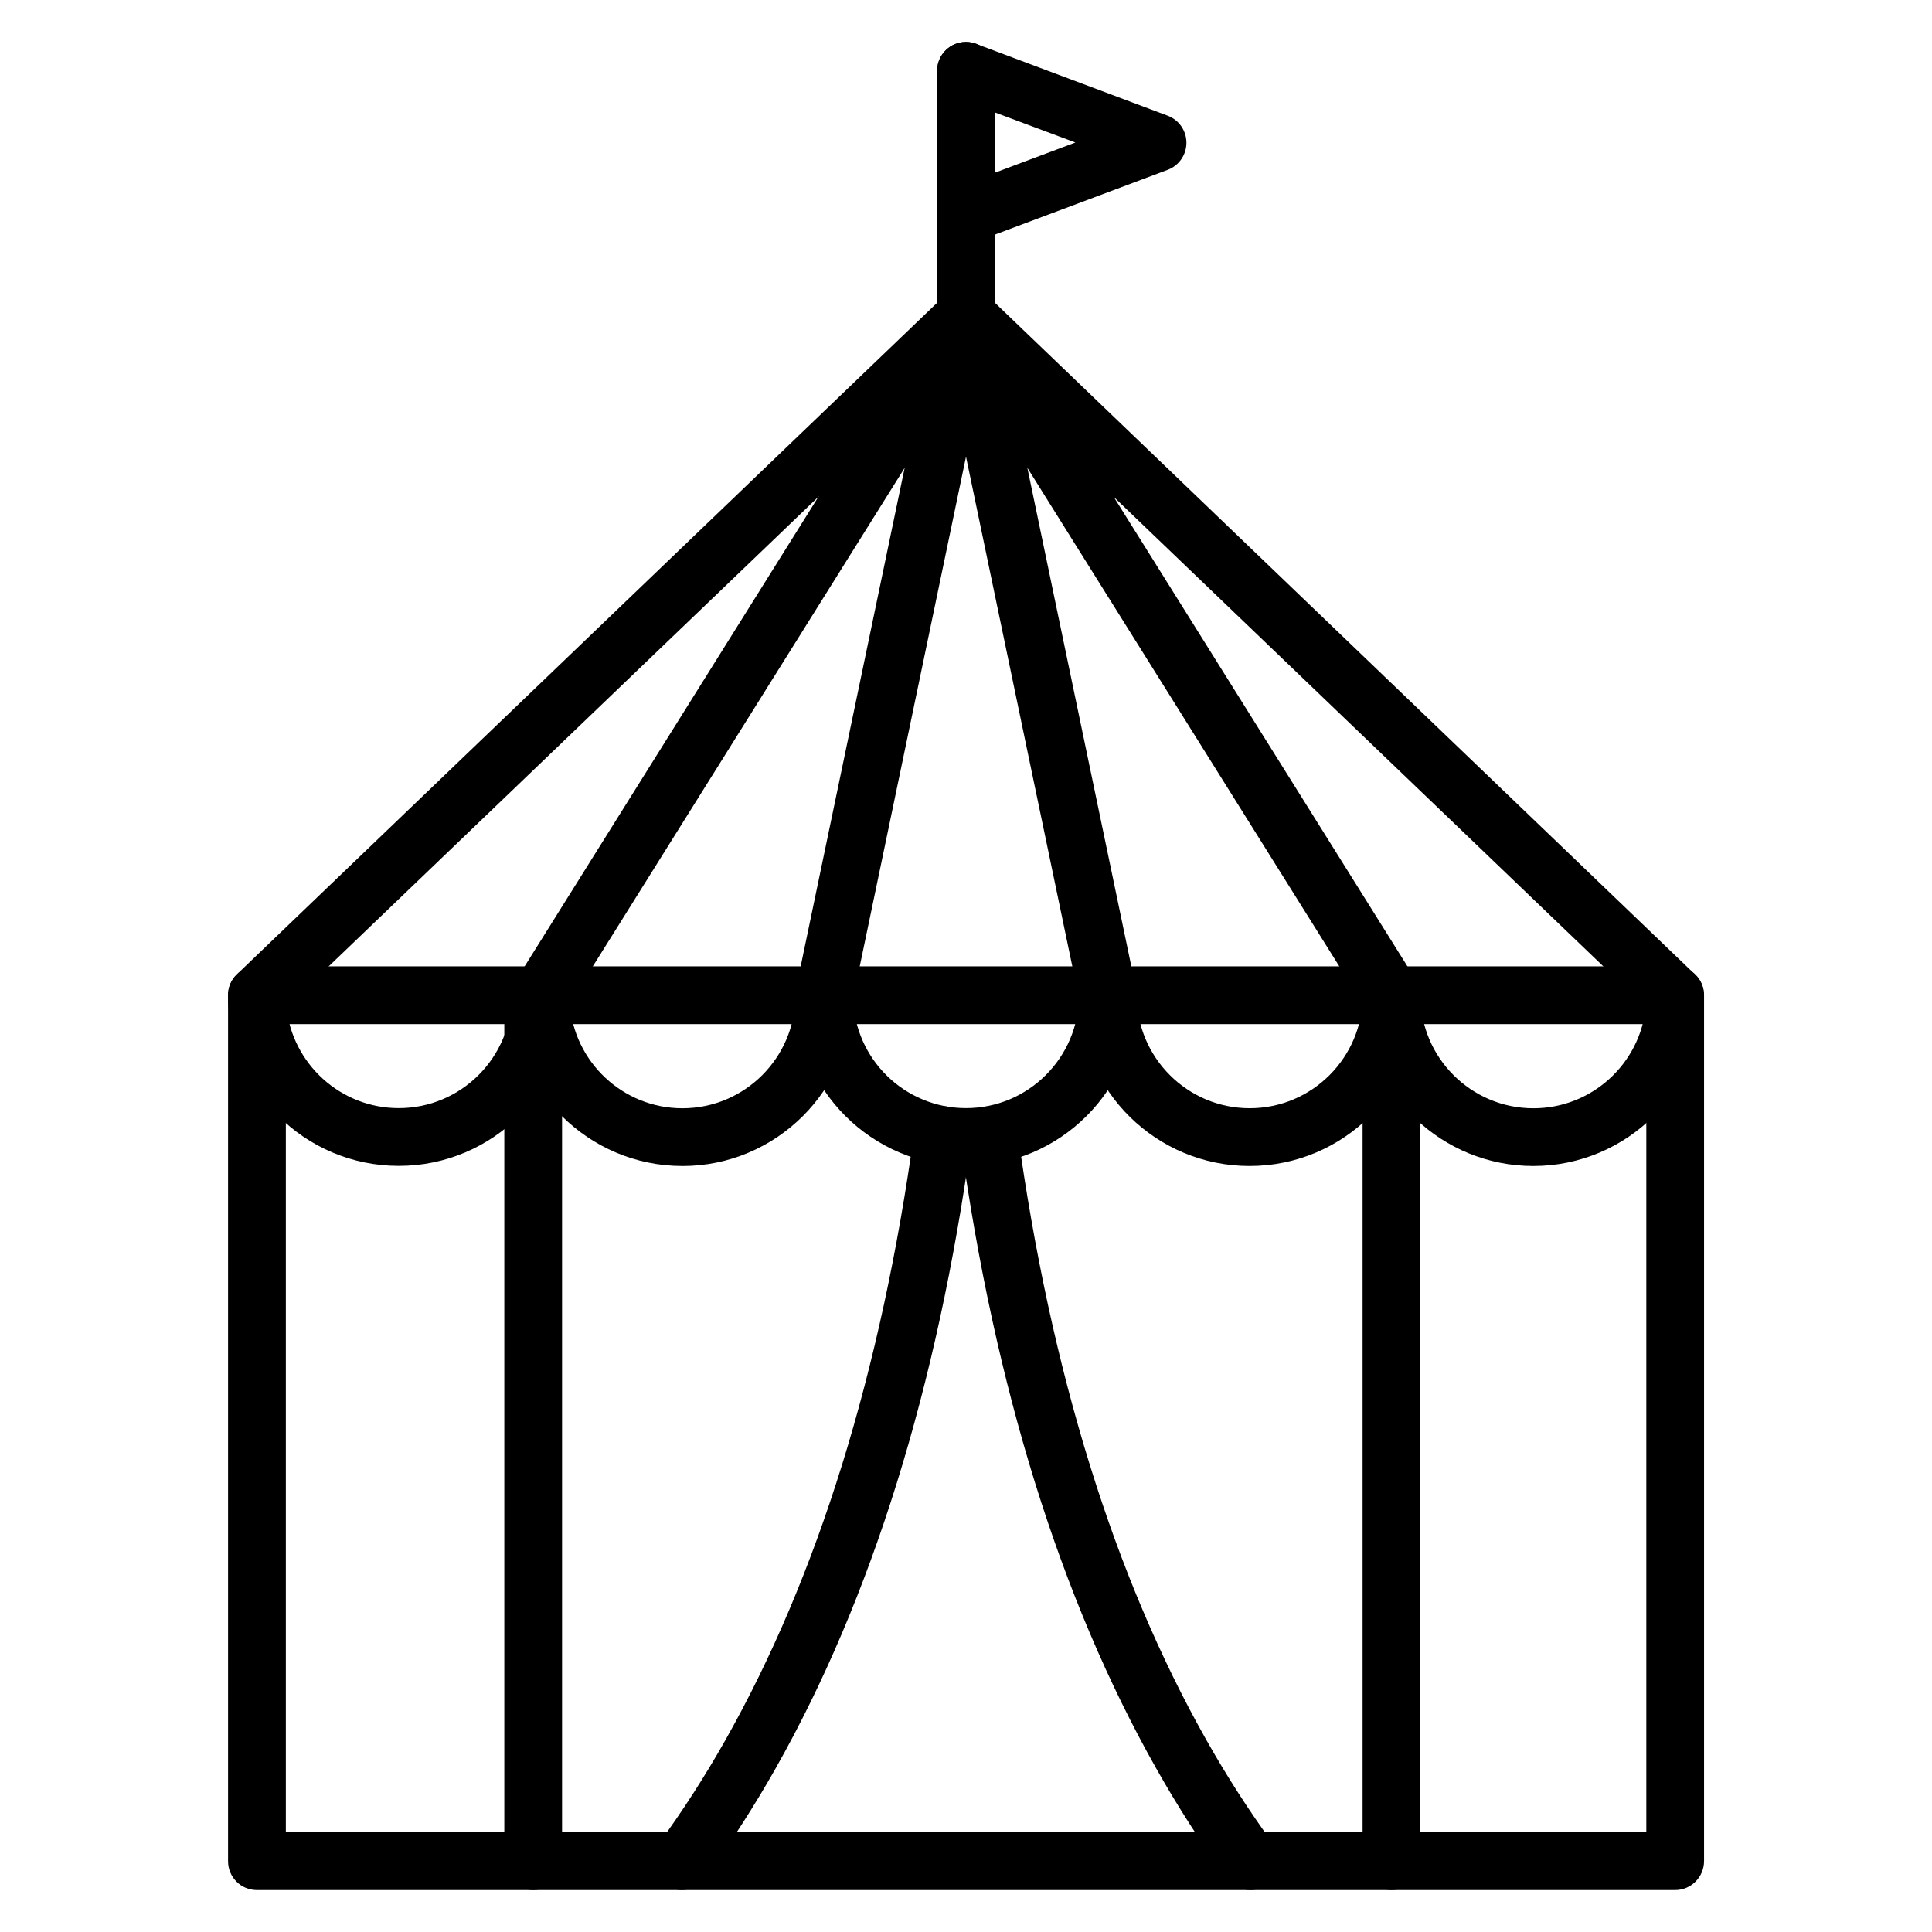
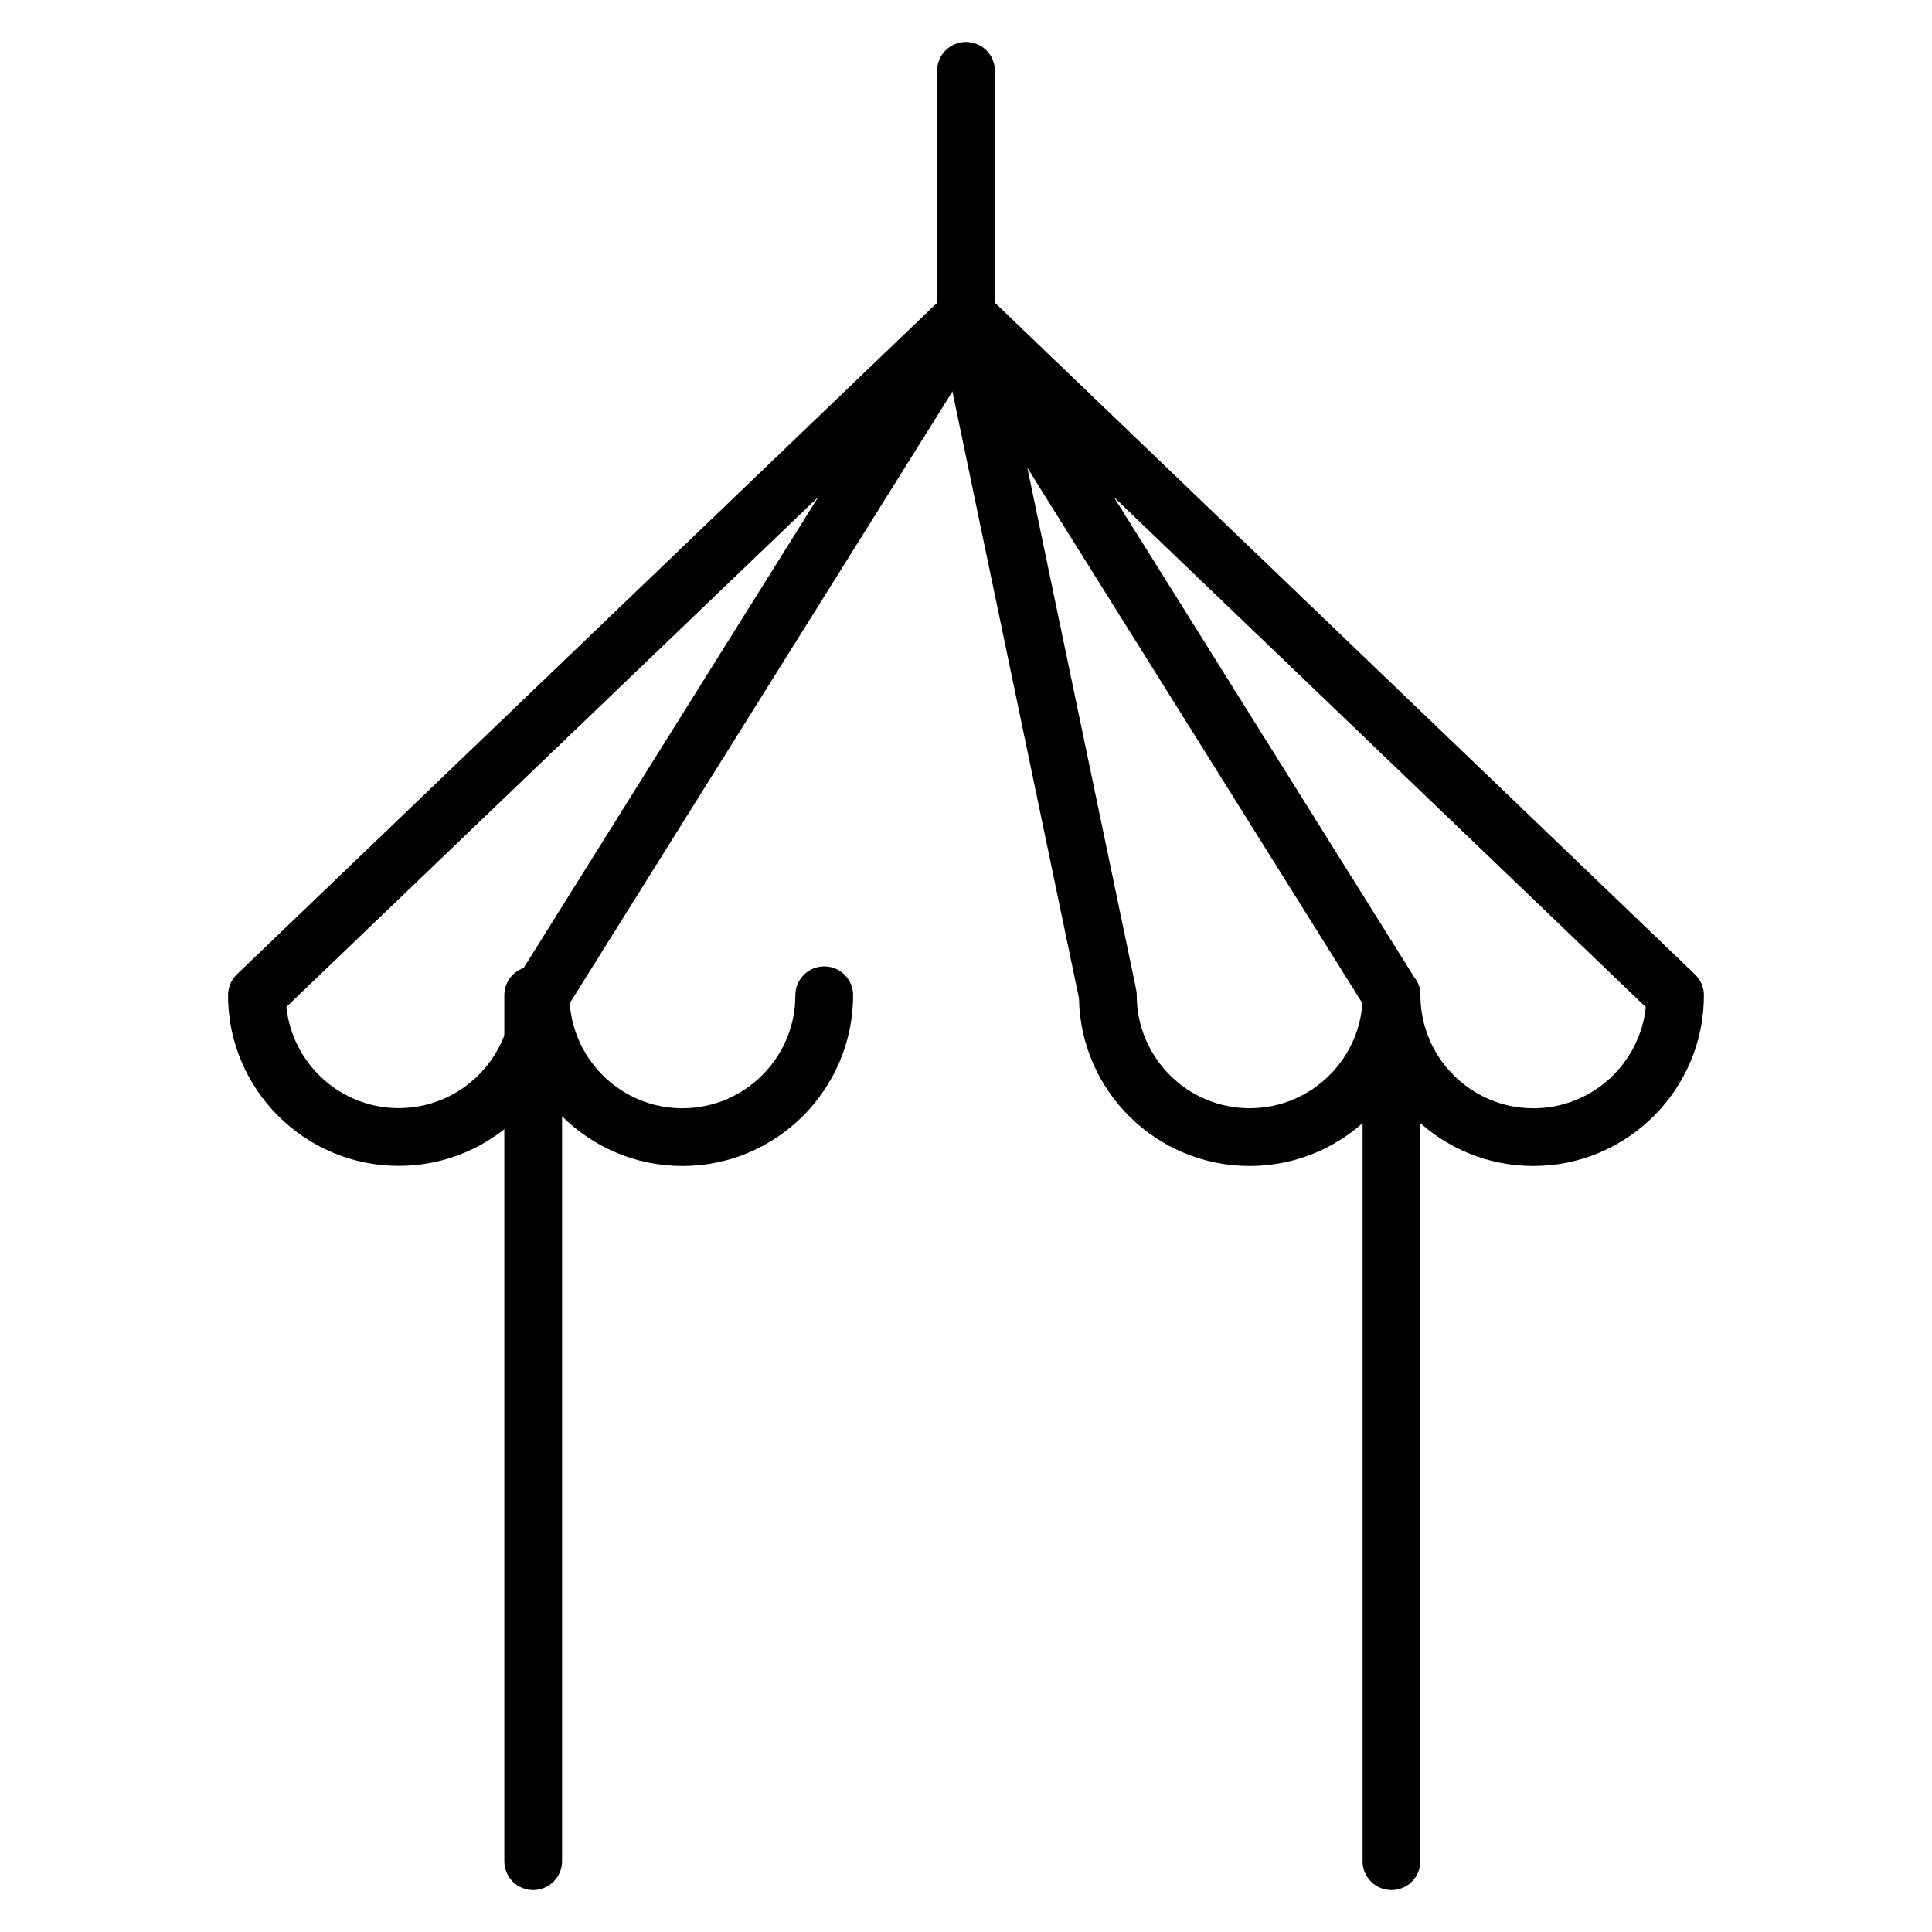
<svg xmlns="http://www.w3.org/2000/svg" fill="#000000" width="800px" height="800px" version="1.1" viewBox="144 144 512 512">
  <g>
-     <path d="m587.91 644.89h-375.82c-4.242 0-7.652-3.41-7.652-7.652v-229.49c0-4.242 3.41-7.652 7.652-7.652h375.85c4.242 0 7.652 3.41 7.652 7.652v229.49c-0.031 4.242-3.441 7.652-7.684 7.652zm-368.16-15.305h360.54v-214.18h-360.54z" />
    <path d="m324.84 453c-24.934 0-45.246-20.281-45.246-45.246 0-1.434 0.414-2.84 1.18-4.051l112.75-180.22c2.231-3.57 6.953-4.656 10.555-2.422 3.57 2.231 4.656 6.953 2.422 10.555l-111.51 178.25c1.086 15.527 14.062 27.836 29.848 27.836 16.516 0 29.941-13.426 29.941-29.941 0-4.242 3.41-7.652 7.652-7.652 4.242 0 7.652 3.41 7.652 7.652-0.027 24.934-20.309 45.246-45.246 45.246z" />
-     <path d="m400 453c-24.934 0-45.246-20.281-45.246-45.246 0-0.512 0.062-1.051 0.16-1.562l37.594-180.22c0.859-4.144 4.91-6.793 9.055-5.93 4.144 0.859 6.793 4.91 5.93 9.055l-37.402 179.39c0.383 16.168 13.68 29.176 29.91 29.176 16.516 0 29.941-13.426 29.941-29.941 0-4.242 3.41-7.652 7.652-7.652s7.652 3.41 7.652 7.652c0 24.969-20.312 45.281-45.246 45.281z" />
    <path d="m475.16 453c-24.68 0-44.801-19.832-45.215-44.418l-37.438-179.49c-0.859-4.144 1.785-8.195 5.93-9.055 4.144-0.859 8.195 1.785 9.055 5.93l37.594 180.22c0.094 0.512 0.16 1.051 0.16 1.562 0 16.516 13.426 29.941 29.941 29.941s29.941-13.426 29.941-29.941c0-4.242 3.41-7.652 7.652-7.652 4.242 0 7.652 3.41 7.652 7.652-0.027 24.938-20.309 45.25-45.273 45.25z" />
    <path d="m550.34 453c-24.172 0-43.973-19.066-45.184-42.953l-106.66-170.46-178.6 171.26c1.562 15.051 14.316 26.816 29.781 26.816 16.516 0 29.941-13.426 29.941-29.941 0-4.242 3.41-7.652 7.652-7.652 4.242 0 7.652 3.41 7.652 7.652 0 24.934-20.281 45.246-45.246 45.246-24.934 0-45.246-20.281-45.246-45.246 0-2.074 0.859-4.082 2.359-5.516l187.88-180.19c1.34-1.309 3.027-2.008 4.781-2.137 0.223 0 0.445-0.031 0.668-0.031 1.785 0.031 3.57 0.703 5.008 1.977 0.062 0.062 0.129 0.129 0.191 0.16l187.88 180.25c1.5 1.434 2.359 3.445 2.359 5.516 0 24.938-20.277 45.25-45.215 45.25zm-111.19-177.32 80.098 128.03c0.766 1.211 1.18 2.613 1.18 4.051 0 16.516 13.426 29.941 29.941 29.941 15.465 0 28.219-11.766 29.781-26.816z" />
    <path d="m512.75 644.89c-4.242 0-7.652-3.41-7.652-7.652v-229.49c0-4.242 3.41-7.652 7.652-7.652s7.652 3.41 7.652 7.652v229.49c0 4.242-3.41 7.652-7.652 7.652z" />
    <path d="m285.3 644.89c-4.242 0-7.652-3.41-7.652-7.652v-229.49c0-4.242 3.41-7.652 7.652-7.652 4.242 0 7.652 3.41 7.652 7.652v229.49c0 4.242-3.441 7.652-7.652 7.652z" />
-     <path d="m324.68 644.89c-1.531 0-3.094-0.477-4.465-1.434-3.445-2.457-4.211-7.238-1.754-10.684l0.129-0.191c0.031-0.031 0.031-0.062 0.062-0.094 6.219-8.516 12.18-17.762 17.664-27.484 24.395-43.207 41.23-97.445 50-161.22 0.574-4.176 4.434-7.109 8.609-6.535 4.176 0.574 7.109 4.434 6.535 8.609-9.023 65.688-26.465 121.77-51.848 166.67-5.805 10.266-12.086 20.023-18.652 29.016l-0.094 0.16c-1.469 2.07-3.797 3.184-6.188 3.184z" />
-     <path d="m475.32 644.89c-2.297 0-4.59-1.051-6.09-2.996-0.094-0.129-0.191-0.254-0.285-0.383-6.57-8.992-12.82-18.719-18.59-28.953-25.352-44.895-42.793-100.95-51.848-166.67-0.574-4.176 2.359-8.035 6.535-8.609 4.176-0.574 8.035 2.359 8.609 6.535 8.77 63.773 25.605 118.04 50 161.22 5.484 9.727 11.449 18.973 17.664 27.484 0.031 0.031 0.031 0.062 0.062 0.094 2.551 3.348 1.914 8.164-1.465 10.715-1.344 1.059-2.969 1.566-4.594 1.566zm6.152-12.18s0.031 0 0 0c0.031 0 0 0 0 0z" />
    <path d="m400 235.18c-4.242 0-7.652-3.41-7.652-7.652v-64.762c0-4.242 3.41-7.652 7.652-7.652s7.652 3.41 7.652 7.652v64.762c0 4.242-3.414 7.652-7.652 7.652z" />
-     <path d="m400 208.49c-1.531 0-3.062-0.477-4.367-1.371-2.074-1.434-3.285-3.793-3.285-6.281v-38.074c0-2.519 1.242-4.848 3.285-6.281 2.074-1.434 4.688-1.754 7.047-0.859l50.762 19.035c2.996 1.117 4.973 3.984 4.973 7.176 0 3.188-1.977 6.059-4.973 7.176l-50.766 19.031c-0.859 0.289-1.785 0.449-2.676 0.449zm7.652-34.695v15.977l21.332-8.004z" />
  </g>
</svg>